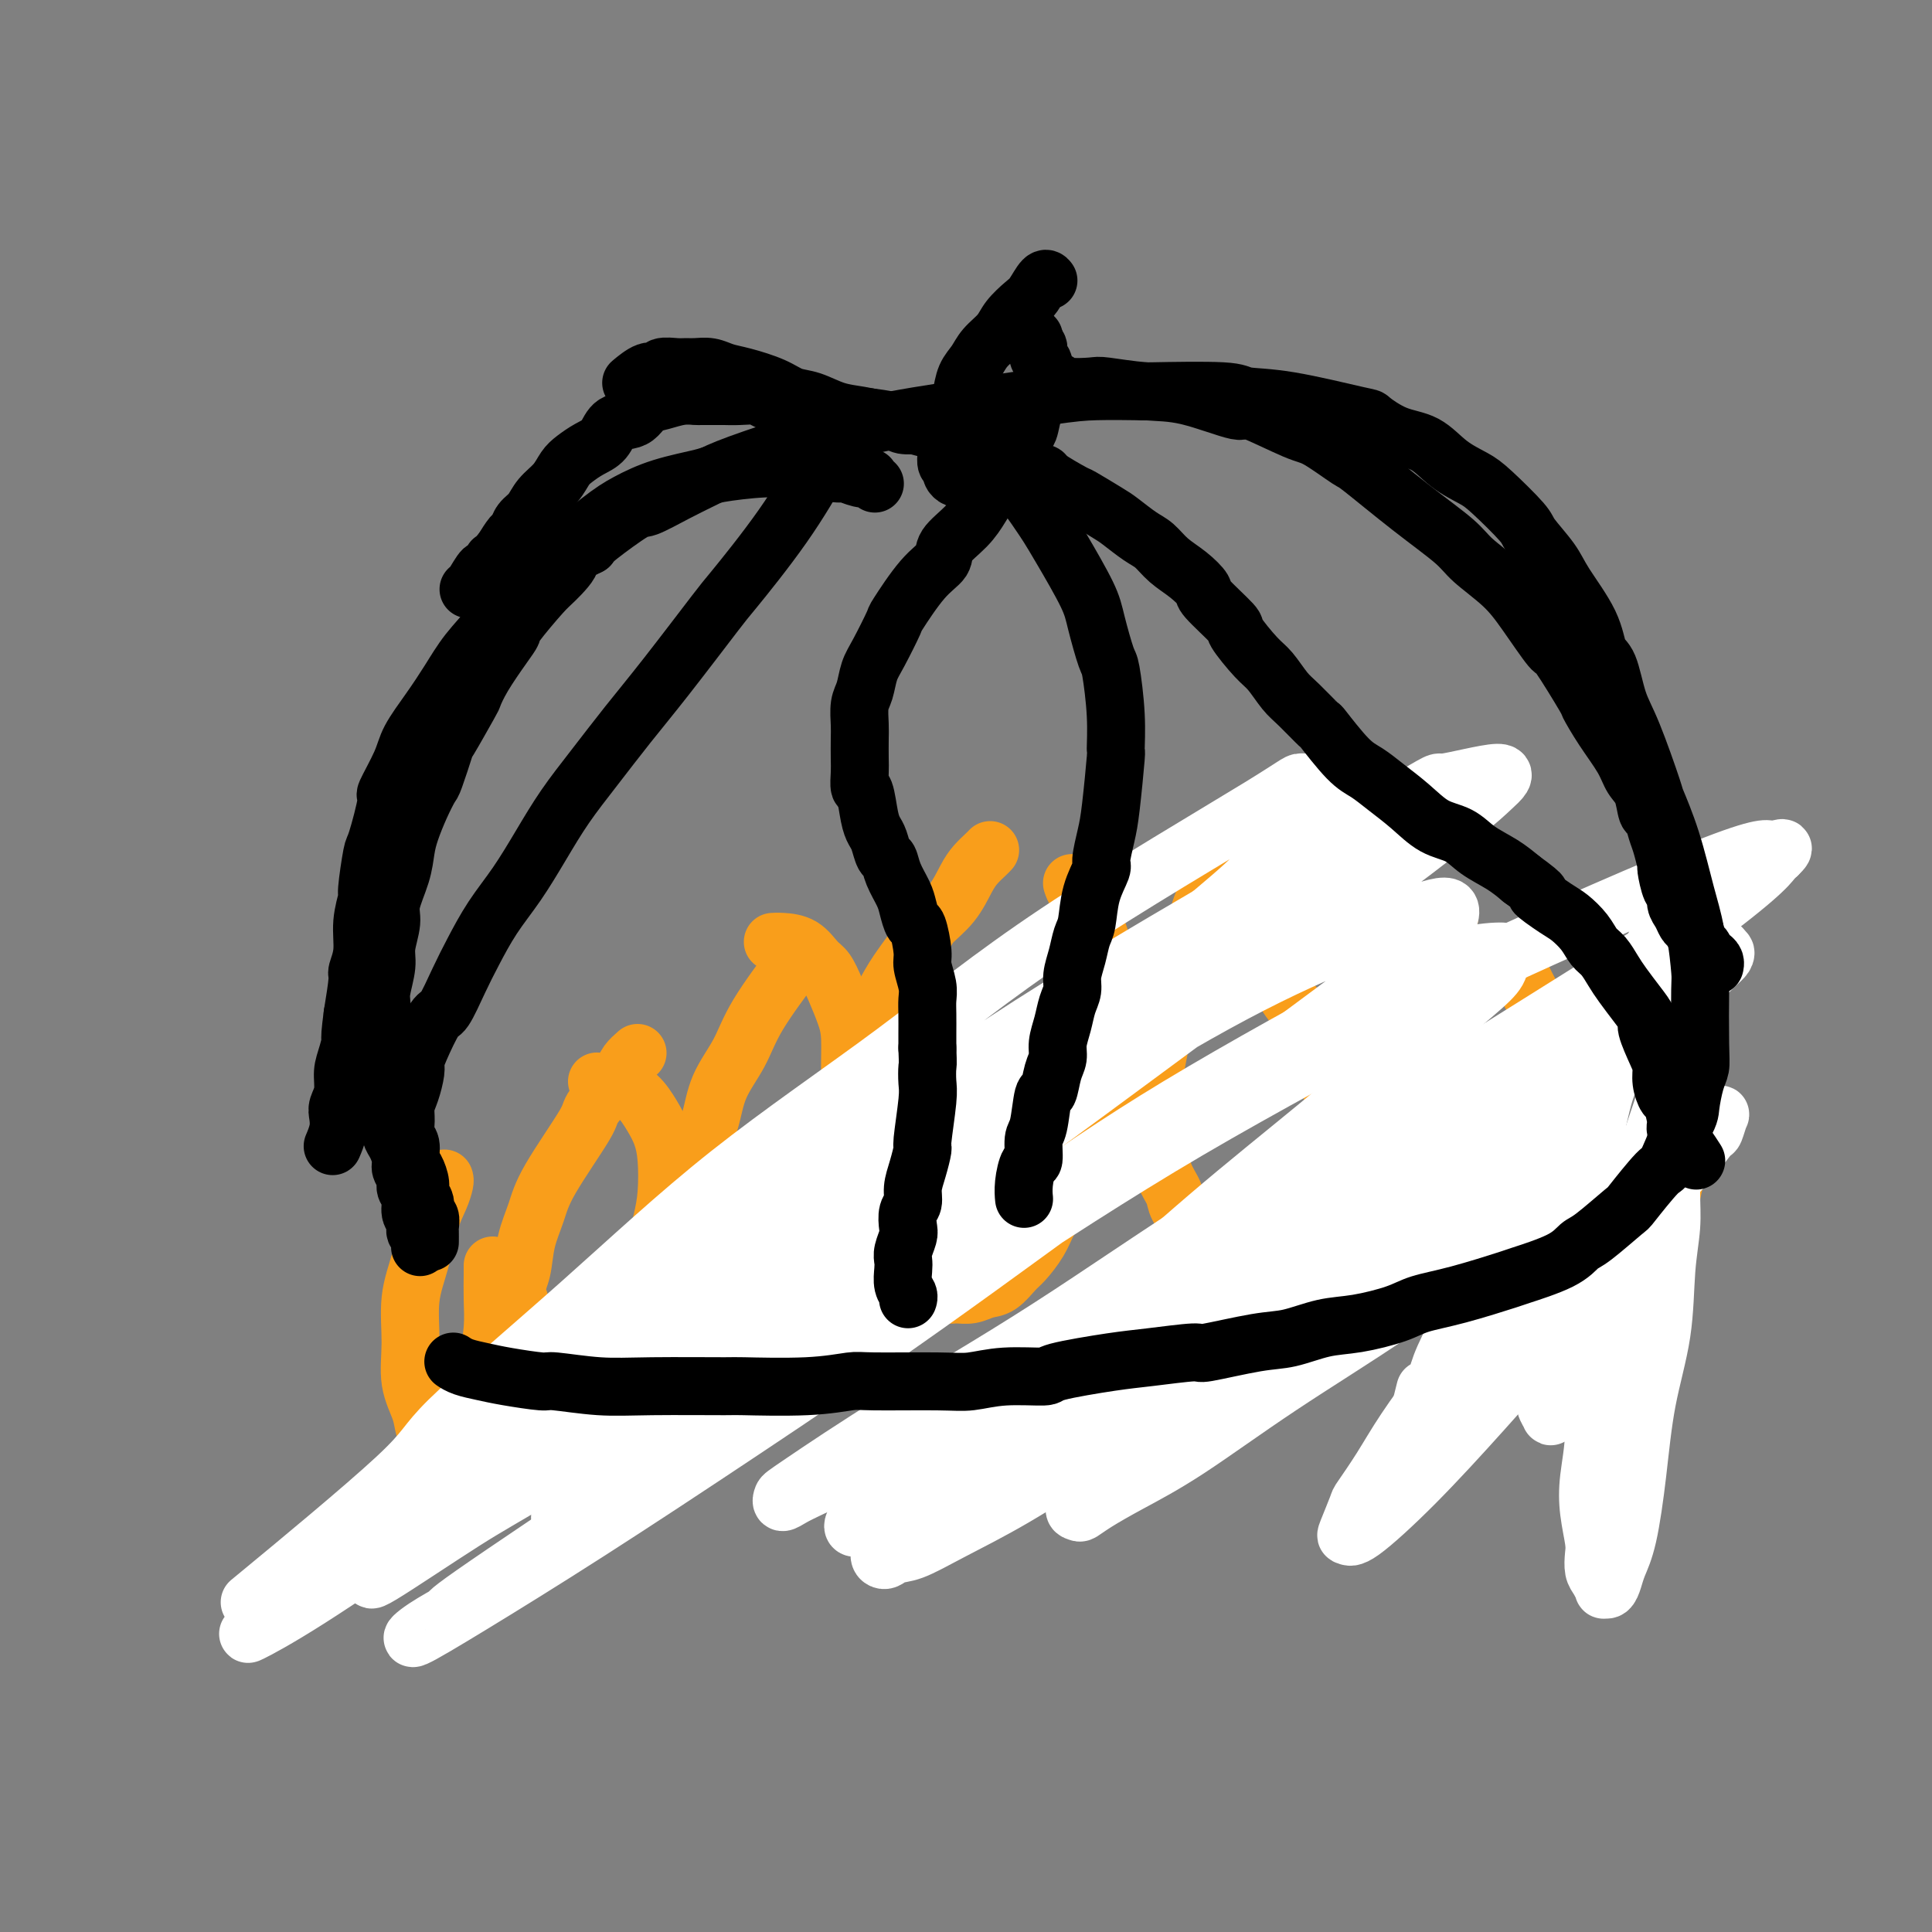
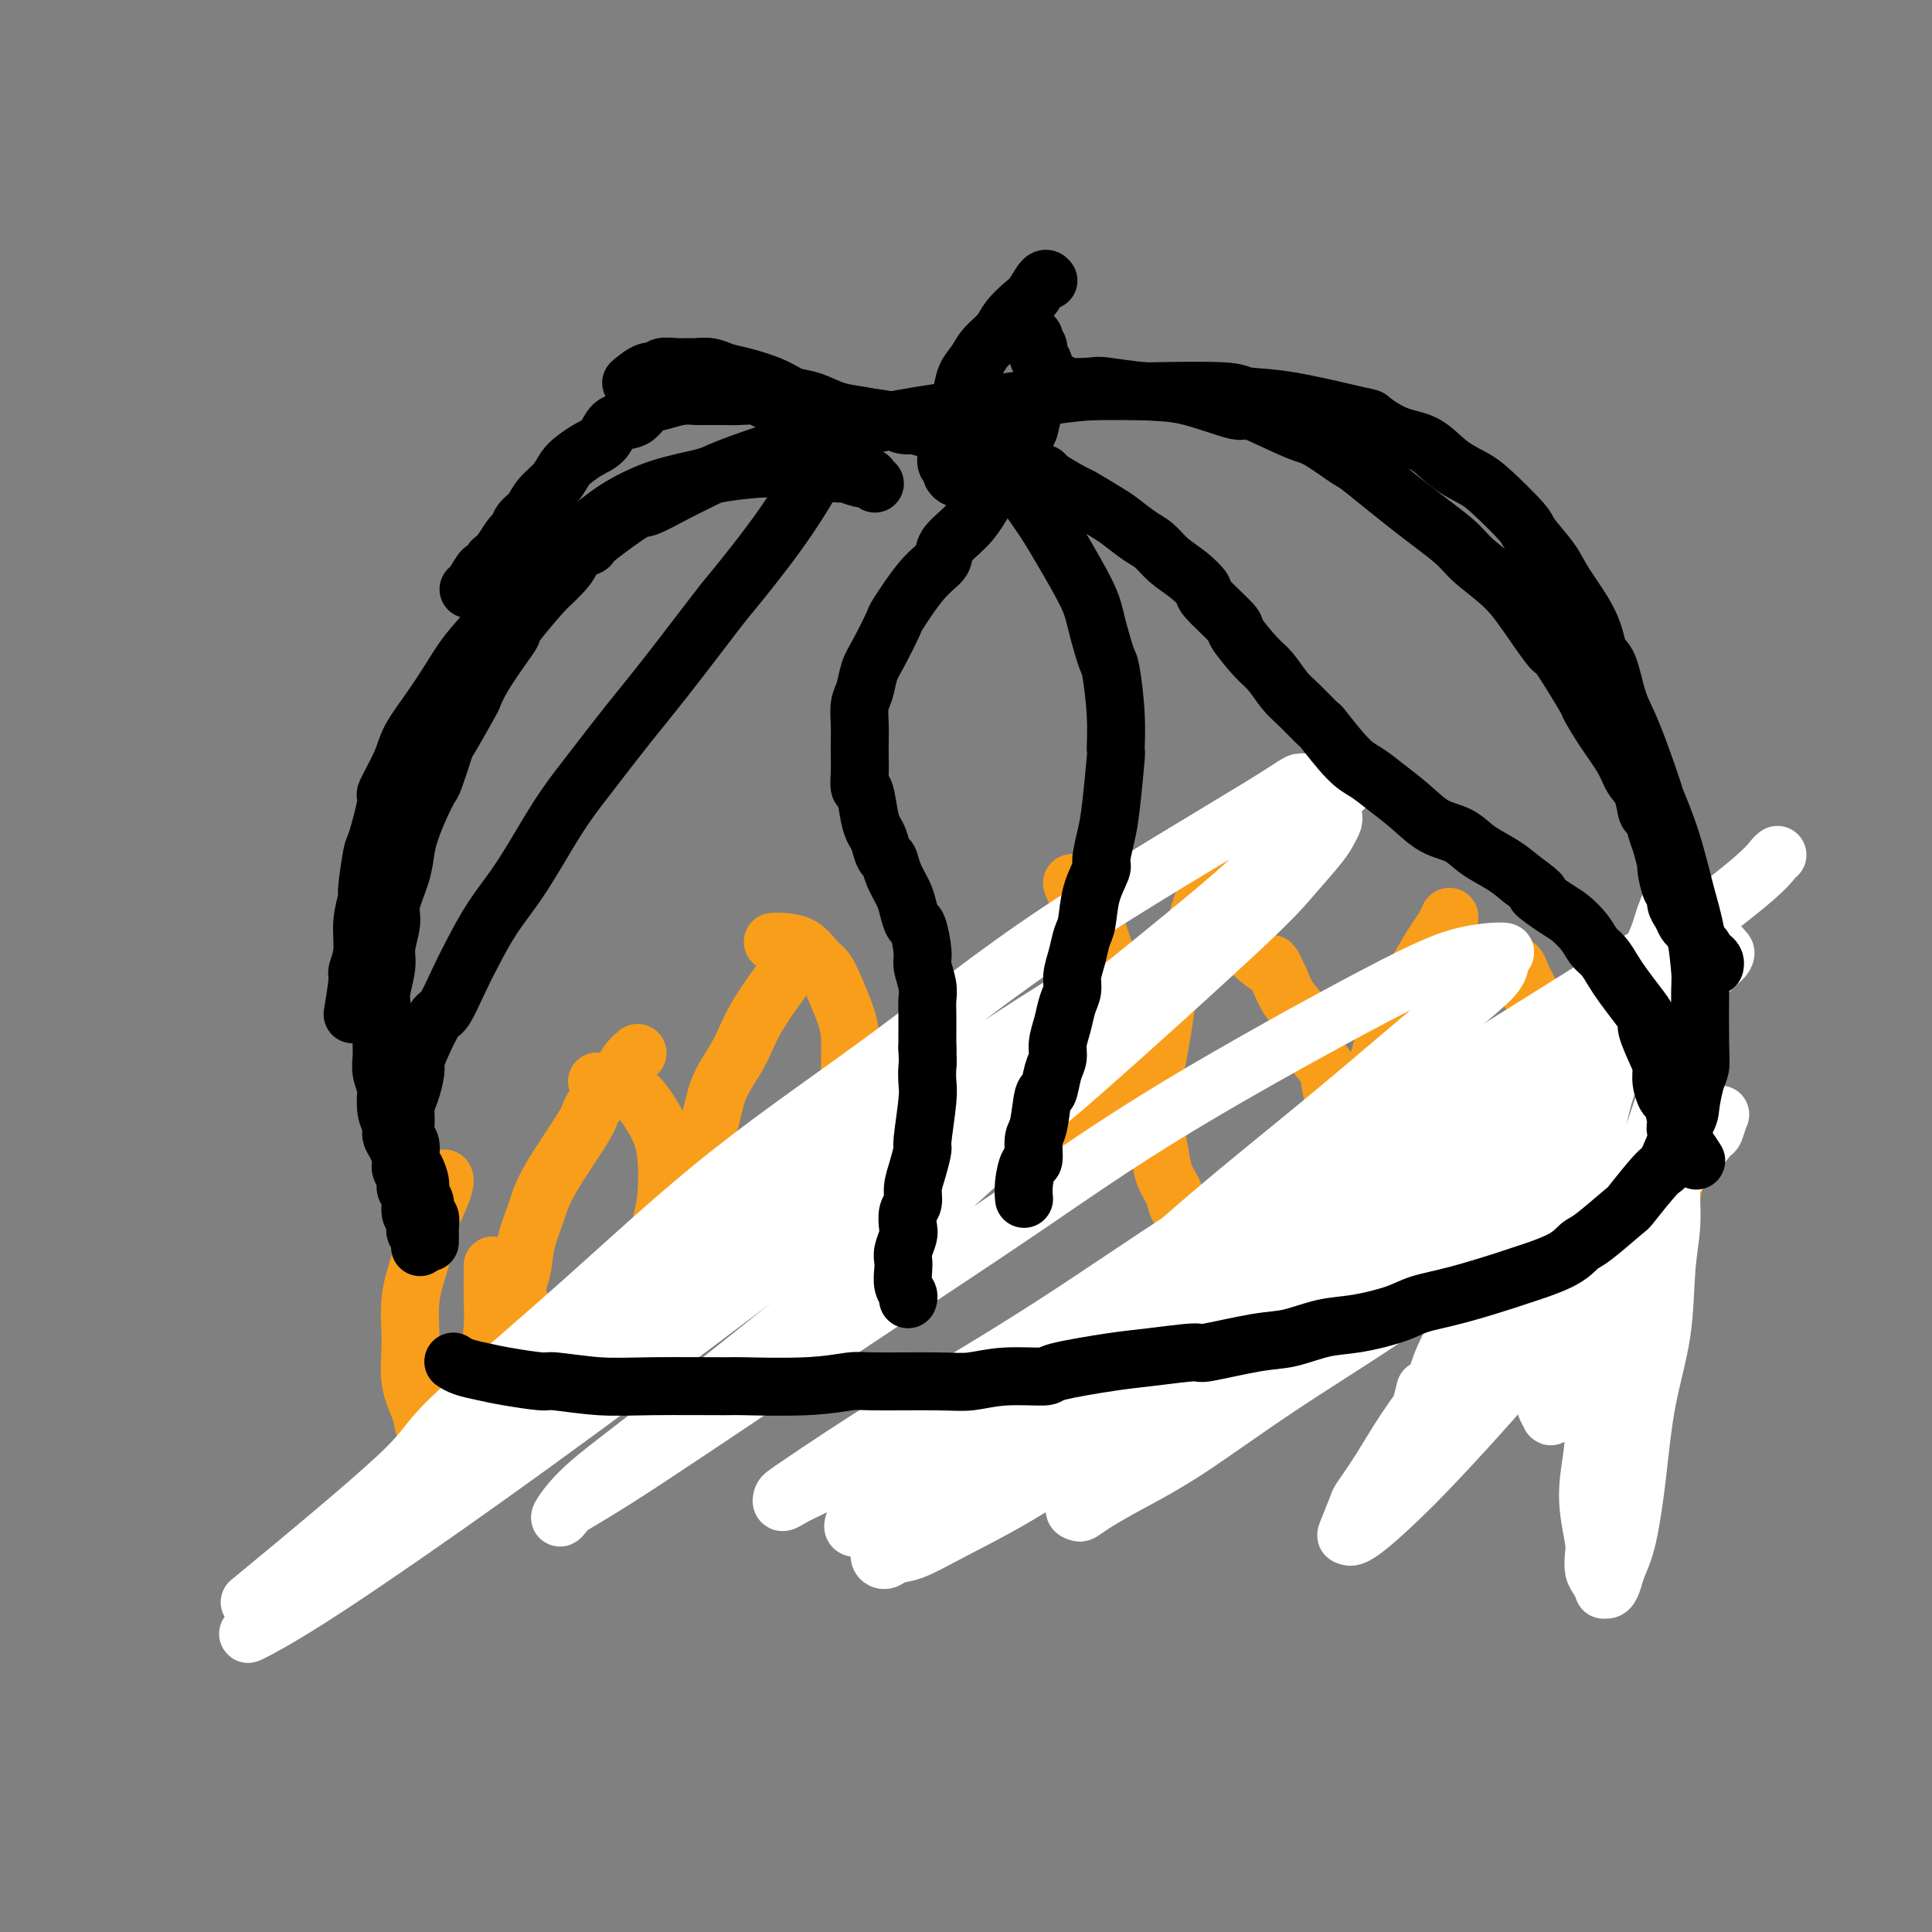
<svg xmlns="http://www.w3.org/2000/svg" viewBox="0 0 400 400" version="1.1">
  <rect x="0" y="0" width="400" height="400" fill="#808080" stroke="none" />
  <g fill="none" stroke="#F99E1B" stroke-width="12" stroke-linecap="round" stroke-linejoin="round">
-     <path d="M205,176c-0.241,0.254 -0.481,0.509 -1,1c-0.519,0.491 -1.315,1.219 -2,2c-0.685,0.781 -1.258,1.615 -2,3c-0.742,1.385 -1.654,3.321 -3,5c-1.346,1.679 -3.127,3.102 -4,4c-0.873,0.898 -0.840,1.271 -2,3c-1.160,1.729 -3.515,4.814 -5,7c-1.485,2.186 -2.099,3.472 -3,5c-0.901,1.528 -2.087,3.296 -3,5c-0.913,1.704 -1.551,3.343 -2,5c-0.449,1.657 -0.710,3.332 -1,5c-0.290,1.668 -0.611,3.331 -1,5c-0.389,1.669 -0.847,3.345 -1,5c-0.153,1.655 -0.000,3.290 0,5c0.000,1.710 -0.151,3.497 0,5c0.151,1.503 0.606,2.723 1,4c0.394,1.277 0.728,2.611 1,4c0.272,1.389 0.481,2.833 1,4c0.519,1.167 1.350,2.057 2,3c0.650,0.943 1.121,1.940 2,3c0.879,1.060 2.165,2.183 3,3c0.835,0.817 1.220,1.329 2,2c0.780,0.671 1.955,1.501 3,2c1.045,0.499 1.960,0.666 3,1c1.040,0.334 2.207,0.835 3,1c0.793,0.165 1.214,-0.004 2,0c0.786,0.004 1.939,0.183 3,0c1.061,-0.183 2.031,-0.726 3,-1c0.969,-0.274 1.936,-0.279 3,-1c1.064,-0.721 2.224,-2.159 3,-3c0.776,-0.841 1.166,-1.084 2,-2c0.834,-0.916 2.110,-2.506 3,-4c0.890,-1.494 1.393,-2.892 2,-4c0.607,-1.108 1.317,-1.926 2,-3c0.683,-1.074 1.338,-2.405 2,-4c0.662,-1.595 1.332,-3.456 2,-5c0.668,-1.544 1.334,-2.772 2,-4" />
    <path d="M225,237c3.189,-5.135 2.161,-3.474 2,-4c-0.161,-0.526 0.545,-3.239 1,-5c0.455,-1.761 0.657,-2.571 1,-4c0.343,-1.429 0.825,-3.477 1,-5c0.175,-1.523 0.044,-2.522 0,-4c-0.044,-1.478 -0.001,-3.435 0,-5c0.001,-1.565 -0.041,-2.740 0,-4c0.041,-1.260 0.165,-2.606 0,-4c-0.165,-1.394 -0.621,-2.835 -1,-4c-0.379,-1.165 -0.683,-2.055 -1,-3c-0.317,-0.945 -0.649,-1.945 -1,-3c-0.351,-1.055 -0.721,-2.164 -1,-3c-0.279,-0.836 -0.467,-1.399 -1,-2c-0.533,-0.601 -1.413,-1.239 -2,-2c-0.587,-0.761 -0.882,-1.646 -1,-2c-0.118,-0.354 -0.059,-0.177 0,0" />
    <path d="M252,181c0.063,0.249 0.127,0.497 0,1c-0.127,0.503 -0.443,1.259 -1,2c-0.557,0.741 -1.354,1.467 -2,3c-0.646,1.533 -1.143,3.875 -2,6c-0.857,2.125 -2.076,4.034 -3,6c-0.924,1.966 -1.554,3.988 -2,6c-0.446,2.012 -0.709,4.014 -1,6c-0.291,1.986 -0.611,3.955 -1,6c-0.389,2.045 -0.849,4.167 -1,6c-0.151,1.833 0.005,3.376 0,5c-0.005,1.624 -0.172,3.329 0,5c0.172,1.671 0.683,3.309 1,5c0.317,1.691 0.440,3.435 1,5c0.560,1.565 1.556,2.952 2,4c0.444,1.048 0.335,1.758 1,3c0.665,1.242 2.103,3.015 3,4c0.897,0.985 1.255,1.182 2,2c0.745,0.818 1.879,2.257 3,3c1.121,0.743 2.230,0.788 3,1c0.770,0.212 1.202,0.590 2,1c0.798,0.410 1.961,0.854 3,1c1.039,0.146 1.954,-0.004 3,0c1.046,0.004 2.225,0.164 3,0c0.775,-0.164 1.148,-0.651 2,-1c0.852,-0.349 2.183,-0.561 3,-1c0.817,-0.439 1.119,-1.107 2,-2c0.881,-0.893 2.341,-2.012 3,-3c0.659,-0.988 0.517,-1.846 1,-3c0.483,-1.154 1.592,-2.605 2,-4c0.408,-1.395 0.117,-2.734 0,-4c-0.117,-1.266 -0.058,-2.457 0,-4c0.058,-1.543 0.115,-3.437 0,-5c-0.115,-1.563 -0.402,-2.795 -1,-4c-0.598,-1.205 -1.506,-2.384 -2,-4c-0.494,-1.616 -0.573,-3.671 -1,-5c-0.427,-1.329 -1.203,-1.934 -2,-3c-0.797,-1.066 -1.616,-2.595 -2,-4c-0.384,-1.405 -0.334,-2.686 -1,-4c-0.666,-1.314 -2.047,-2.661 -3,-4c-0.953,-1.339 -1.476,-2.669 -2,-4" />
    <path d="M265,203c-2.309,-4.916 -1.582,-3.204 -2,-3c-0.418,0.204 -1.983,-1.098 -3,-2c-1.017,-0.902 -1.488,-1.405 -2,-2c-0.512,-0.595 -1.065,-1.283 -2,-2c-0.935,-0.717 -2.252,-1.462 -3,-2c-0.748,-0.538 -0.928,-0.868 -1,-1c-0.072,-0.132 -0.036,-0.066 0,0" />
    <path d="M300,190c0.070,-0.164 0.140,-0.328 0,0c-0.140,0.328 -0.488,1.148 -1,2c-0.512,0.852 -1.186,1.735 -2,3c-0.814,1.265 -1.766,2.912 -3,5c-1.234,2.088 -2.750,4.617 -4,7c-1.250,2.383 -2.234,4.620 -3,7c-0.766,2.380 -1.315,4.902 -2,7c-0.685,2.098 -1.505,3.771 -2,6c-0.495,2.229 -0.666,5.013 -1,7c-0.334,1.987 -0.833,3.177 -1,5c-0.167,1.823 -0.004,4.278 0,6c0.004,1.722 -0.151,2.712 0,4c0.151,1.288 0.609,2.873 1,4c0.391,1.127 0.715,1.794 1,3c0.285,1.206 0.529,2.950 1,4c0.471,1.050 1.168,1.407 2,2c0.832,0.593 1.800,1.422 3,2c1.200,0.578 2.631,0.906 4,1c1.369,0.094 2.677,-0.046 4,0c1.323,0.046 2.660,0.279 4,0c1.340,-0.279 2.681,-1.069 4,-2c1.319,-0.931 2.615,-2.002 4,-3c1.385,-0.998 2.858,-1.923 4,-3c1.142,-1.077 1.953,-2.306 3,-4c1.047,-1.694 2.330,-3.852 3,-6c0.670,-2.148 0.727,-4.286 1,-7c0.273,-2.714 0.764,-6.006 1,-9c0.236,-2.994 0.219,-5.692 0,-8c-0.219,-2.308 -0.640,-4.225 -1,-6c-0.360,-1.775 -0.659,-3.407 -1,-5c-0.341,-1.593 -0.724,-3.148 -1,-4c-0.276,-0.852 -0.446,-1.003 -1,-2c-0.554,-0.997 -1.494,-2.842 -2,-4c-0.506,-1.158 -0.579,-1.630 -1,-2c-0.421,-0.370 -1.190,-0.638 -2,-1c-0.810,-0.362 -1.660,-0.818 -2,-1c-0.340,-0.182 -0.170,-0.091 0,0" />
    <path d="M333,217c-0.579,0.813 -1.158,1.626 -2,3c-0.842,1.374 -1.948,3.310 -3,6c-1.052,2.690 -2.051,6.134 -3,9c-0.949,2.866 -1.849,5.154 -3,8c-1.151,2.846 -2.555,6.248 -3,8c-0.445,1.752 0.069,1.852 0,4c-0.069,2.148 -0.720,6.342 -1,9c-0.280,2.658 -0.189,3.778 0,5c0.189,1.222 0.475,2.544 1,4c0.525,1.456 1.288,3.044 2,4c0.712,0.956 1.373,1.278 2,2c0.627,0.722 1.220,1.843 2,2c0.780,0.157 1.749,-0.651 3,-1c1.251,-0.349 2.786,-0.239 4,-1c1.214,-0.761 2.108,-2.392 3,-4c0.892,-1.608 1.784,-3.193 3,-5c1.216,-1.807 2.757,-3.837 4,-7c1.243,-3.163 2.190,-7.459 3,-11c0.810,-3.541 1.485,-6.326 2,-9c0.515,-2.674 0.870,-5.236 1,-8c0.130,-2.764 0.035,-5.731 0,-8c-0.035,-2.269 -0.009,-3.842 0,-6c0.009,-2.158 0.003,-4.902 0,-6c-0.003,-1.098 -0.001,-0.549 0,0" />
    <path d="M166,196c0.039,0.333 0.078,0.666 0,1c-0.078,0.334 -0.271,0.668 -2,3c-1.729,2.332 -4.992,6.663 -7,10c-2.008,3.337 -2.759,5.680 -4,8c-1.241,2.320 -2.971,4.616 -4,7c-1.029,2.384 -1.359,4.857 -2,7c-0.641,2.143 -1.595,3.957 -2,6c-0.405,2.043 -0.260,4.314 0,6c0.260,1.686 0.635,2.785 1,4c0.365,1.215 0.720,2.546 1,4c0.280,1.454 0.486,3.032 1,4c0.514,0.968 1.338,1.325 2,2c0.662,0.675 1.163,1.669 2,2c0.837,0.331 2.010,-0.001 3,0c0.990,0.001 1.797,0.337 3,0c1.203,-0.337 2.802,-1.346 4,-2c1.198,-0.654 1.993,-0.955 3,-2c1.007,-1.045 2.225,-2.836 3,-4c0.775,-1.164 1.108,-1.701 2,-3c0.892,-1.299 2.345,-3.362 3,-5c0.655,-1.638 0.513,-2.853 1,-5c0.487,-2.147 1.603,-5.228 2,-8c0.397,-2.772 0.076,-5.236 0,-8c-0.076,-2.764 0.093,-5.827 0,-8c-0.093,-2.173 -0.450,-3.454 -1,-5c-0.550,-1.546 -1.295,-3.357 -2,-5c-0.705,-1.643 -1.369,-3.120 -2,-4c-0.631,-0.880 -1.227,-1.164 -2,-2c-0.773,-0.836 -1.723,-2.224 -3,-3c-1.277,-0.776 -2.882,-0.940 -4,-1c-1.118,-0.060 -1.748,-0.017 -2,0c-0.252,0.017 -0.126,0.009 0,0" />
    <path d="M132,218c-0.768,0.676 -1.536,1.351 -2,2c-0.464,0.649 -0.624,1.270 -2,3c-1.376,1.730 -3.969,4.568 -5,6c-1.031,1.432 -0.499,1.457 -2,4c-1.501,2.543 -5.034,7.603 -7,11c-1.966,3.397 -2.365,5.129 -3,7c-0.635,1.871 -1.506,3.879 -2,6c-0.494,2.121 -0.611,4.353 -1,6c-0.389,1.647 -1.052,2.708 -1,4c0.052,1.292 0.817,2.816 1,4c0.183,1.184 -0.216,2.029 0,3c0.216,0.971 1.047,2.070 2,3c0.953,0.930 2.029,1.692 3,2c0.971,0.308 1.838,0.163 3,0c1.162,-0.163 2.618,-0.344 4,-1c1.382,-0.656 2.688,-1.788 4,-3c1.312,-1.212 2.628,-2.506 4,-4c1.372,-1.494 2.799,-3.189 4,-5c1.201,-1.811 2.176,-3.737 3,-6c0.824,-2.263 1.498,-4.863 2,-7c0.502,-2.137 0.834,-3.812 1,-6c0.166,-2.188 0.167,-4.890 0,-7c-0.167,-2.110 -0.501,-3.627 -1,-5c-0.499,-1.373 -1.164,-2.603 -2,-4c-0.836,-1.397 -1.843,-2.962 -3,-4c-1.157,-1.038 -2.465,-1.549 -4,-2c-1.535,-0.451 -3.296,-0.843 -4,-1c-0.704,-0.157 -0.352,-0.078 0,0" />
    <path d="M92,244c0.064,0.183 0.129,0.366 0,1c-0.129,0.634 -0.451,1.720 -1,3c-0.549,1.280 -1.326,2.753 -2,5c-0.674,2.247 -1.245,5.269 -2,8c-0.755,2.731 -1.692,5.171 -2,8c-0.308,2.829 0.014,6.046 0,9c-0.014,2.954 -0.365,5.646 0,8c0.365,2.354 1.445,4.371 2,6c0.555,1.629 0.585,2.869 1,4c0.415,1.131 1.214,2.154 2,3c0.786,0.846 1.558,1.514 2,2c0.442,0.486 0.552,0.788 1,1c0.448,0.212 1.233,0.333 2,0c0.767,-0.333 1.515,-1.122 2,-2c0.485,-0.878 0.708,-1.847 1,-3c0.292,-1.153 0.653,-2.491 1,-4c0.347,-1.509 0.682,-3.188 1,-5c0.318,-1.812 0.621,-3.757 1,-6c0.379,-2.243 0.834,-4.783 1,-7c0.166,-2.217 0.045,-4.110 0,-6c-0.045,-1.890 -0.012,-3.778 0,-5c0.012,-1.222 0.003,-1.778 0,-2c-0.003,-0.222 -0.002,-0.111 0,0" />
  </g>
  <g fill="none" stroke="#FFFFFF" stroke-width="12" stroke-linecap="round" stroke-linejoin="round">
    <path d="M326,234c-0.450,0.367 -0.899,0.733 -4,3c-3.101,2.267 -8.853,6.433 -15,11c-6.147,4.567 -12.690,9.535 -21,15c-8.310,5.465 -18.387,11.427 -24,15c-5.613,3.573 -6.763,4.758 -12,8c-5.237,3.242 -14.562,8.542 -22,13c-7.438,4.458 -12.990,8.075 -18,11c-5.010,2.925 -9.479,5.157 -13,7c-3.521,1.843 -6.092,3.295 -8,4c-1.908,0.705 -3.151,0.663 -4,1c-0.849,0.337 -1.305,1.052 -2,1c-0.695,-0.052 -1.630,-0.873 0,-3c1.630,-2.127 5.825,-5.562 11,-9c5.175,-3.438 11.330,-6.879 18,-11c6.670,-4.121 13.855,-8.921 21,-14c7.145,-5.079 14.251,-10.437 21,-15c6.749,-4.563 13.142,-8.332 19,-12c5.858,-3.668 11.182,-7.234 14,-9c2.818,-1.766 3.131,-1.731 5,-3c1.869,-1.269 5.294,-3.842 7,-5c1.706,-1.158 1.694,-0.902 2,-1c0.306,-0.098 0.930,-0.549 1,-1c0.070,-0.451 -0.413,-0.902 -3,0c-2.587,0.902 -7.277,3.156 -13,6c-5.723,2.844 -12.477,6.276 -20,10c-7.523,3.724 -15.814,7.740 -24,12c-8.186,4.260 -16.266,8.766 -24,13c-7.734,4.234 -15.124,8.197 -22,12c-6.876,3.803 -13.240,7.447 -18,10c-4.760,2.553 -7.915,4.017 -10,5c-2.085,0.983 -3.099,1.486 -4,2c-0.901,0.514 -1.689,1.039 -2,1c-0.311,-0.039 -0.146,-0.643 0,-1c0.146,-0.357 0.272,-0.469 4,-3c3.728,-2.531 11.060,-7.482 20,-13c8.940,-5.518 19.490,-11.605 31,-19c11.510,-7.395 23.980,-16.099 35,-23c11.020,-6.901 20.592,-11.999 34,-20c13.408,-8.001 30.654,-18.903 42,-26c11.346,-7.097 16.794,-10.387 22,-14c5.206,-3.613 10.171,-7.550 13,-10c2.829,-2.450 3.523,-3.414 4,-4c0.477,-0.586 0.739,-0.793 1,-1" />
-     <path d="M368,177c2.586,-2.431 0.051,-1.007 -1,-1c-1.051,0.007 -0.619,-1.403 -12,3c-11.381,4.403 -34.574,14.619 -46,20c-11.426,5.381 -11.084,5.929 -20,11c-8.916,5.071 -27.089,14.667 -43,24c-15.911,9.333 -29.558,18.404 -43,27c-13.442,8.596 -26.678,16.718 -38,24c-11.322,7.282 -20.730,13.725 -33,22c-12.270,8.275 -27.404,18.384 -34,23c-6.596,4.616 -4.655,3.740 -5,4c-0.345,0.260 -2.976,1.657 -5,3c-2.024,1.343 -3.441,2.632 -2,2c1.441,-0.632 5.742,-3.185 12,-7c6.258,-3.815 14.475,-8.892 24,-15c9.525,-6.108 20.360,-13.246 32,-21c11.640,-7.754 24.085,-16.125 38,-26c13.915,-9.875 29.299,-21.255 36,-26c6.701,-4.745 4.718,-2.856 16,-11c11.282,-8.144 35.829,-26.321 46,-34c10.171,-7.679 5.967,-4.861 5,-4c-0.967,0.861 1.303,-0.236 3,-2c1.697,-1.764 2.819,-4.197 2,-5c-0.819,-0.803 -3.580,0.023 -9,2c-5.420,1.977 -13.499,5.106 -22,9c-8.501,3.894 -17.423,8.555 -30,16c-12.577,7.445 -28.807,17.675 -36,22c-7.193,4.325 -5.348,2.746 -18,11c-12.652,8.254 -39.801,26.342 -51,34c-11.199,7.658 -6.448,4.885 -13,10c-6.552,5.115 -24.408,18.119 -32,24c-7.592,5.881 -4.920,4.639 -5,5c-0.080,0.361 -2.912,2.323 -5,4c-2.088,1.677 -3.431,3.068 0,1c3.431,-2.068 11.636,-7.595 17,-11c5.364,-3.405 7.886,-4.689 15,-9c7.114,-4.311 18.818,-11.651 38,-25c19.182,-13.349 45.841,-32.709 64,-46c18.159,-13.291 27.820,-20.514 38,-28c10.180,-7.486 20.881,-15.237 30,-22c9.119,-6.763 16.657,-12.540 21,-16c4.343,-3.460 5.492,-4.602 7,-6c1.508,-1.398 3.374,-3.051 1,-3c-2.374,0.051 -8.987,1.808 -11,2c-2.013,0.192 0.573,-1.179 -10,5c-10.573,6.179 -34.307,19.908 -48,28c-13.693,8.092 -17.347,10.546 -21,13" />
    <path d="M220,208c-18.008,11.239 -28.528,18.837 -41,28c-12.472,9.163 -26.895,19.890 -39,29c-12.105,9.110 -21.891,16.602 -35,27c-13.109,10.398 -29.540,23.702 -38,31c-8.460,7.298 -8.947,8.591 -10,10c-1.053,1.409 -2.670,2.932 -4,4c-1.330,1.068 -2.371,1.679 -1,1c1.371,-0.679 5.156,-2.648 12,-7c6.844,-4.352 16.747,-11.088 28,-19c11.253,-7.912 23.858,-16.999 40,-29c16.142,-12.001 35.823,-26.917 45,-34c9.177,-7.083 7.851,-6.333 21,-17c13.149,-10.667 40.775,-32.753 53,-43c12.225,-10.247 9.050,-8.657 11,-11c1.950,-2.343 9.025,-8.620 13,-12c3.975,-3.380 4.848,-3.862 3,-4c-1.848,-0.138 -6.419,0.070 -8,0c-1.581,-0.070 -0.173,-0.417 -9,5c-8.827,5.417 -27.891,16.599 -42,26c-14.109,9.401 -23.265,17.020 -34,25c-10.735,7.980 -23.050,16.321 -34,25c-10.950,8.679 -20.536,17.696 -31,27c-10.464,9.304 -21.805,18.896 -27,24c-5.195,5.104 -4.245,5.720 -11,12c-6.755,6.280 -21.216,18.223 -27,23c-5.784,4.777 -2.892,2.389 0,0" />
    <path d="M329,243c-0.033,0.105 -0.066,0.209 -1,2c-0.934,1.791 -2.769,5.267 -6,10c-3.231,4.733 -7.857,10.722 -12,16c-4.143,5.278 -7.802,9.844 -11,14c-3.198,4.156 -5.936,7.902 -8,11c-2.064,3.098 -3.454,5.547 -5,8c-1.546,2.453 -3.248,4.909 -4,6c-0.752,1.091 -0.553,0.816 -1,2c-0.447,1.184 -1.539,3.826 -2,5c-0.461,1.174 -0.289,0.882 0,1c0.289,0.118 0.696,0.648 3,-1c2.304,-1.648 6.504,-5.474 11,-10c4.496,-4.526 9.286,-9.752 14,-15c4.714,-5.248 9.351,-10.517 14,-16c4.649,-5.483 9.311,-11.179 13,-16c3.689,-4.821 6.403,-8.767 9,-12c2.597,-3.233 5.075,-5.752 7,-8c1.925,-2.248 3.298,-4.226 4,-5c0.702,-0.774 0.733,-0.344 1,-1c0.267,-0.656 0.769,-2.398 1,-3c0.231,-0.602 0.192,-0.065 0,0c-0.192,0.065 -0.538,-0.341 -2,0c-1.462,0.341 -4.042,1.429 -12,6c-7.958,4.571 -21.295,12.623 -31,19c-9.705,6.377 -15.779,11.077 -23,16c-7.221,4.923 -15.588,10.069 -23,15c-7.412,4.931 -13.869,9.647 -19,13c-5.131,3.353 -8.937,5.341 -12,7c-3.063,1.659 -5.383,2.987 -7,4c-1.617,1.013 -2.530,1.711 -3,2c-0.470,0.289 -0.496,0.168 -1,0c-0.504,-0.168 -1.485,-0.383 2,-4c3.485,-3.617 11.438,-10.636 15,-14c3.562,-3.364 2.734,-3.073 10,-10c7.266,-6.927 22.627,-21.072 33,-30c10.373,-8.928 15.759,-12.640 23,-18c7.241,-5.360 16.336,-12.367 21,-16c4.664,-3.633 4.897,-3.892 8,-6c3.103,-2.108 9.074,-6.065 13,-9c3.926,-2.935 5.805,-4.849 7,-6c1.195,-1.151 1.706,-1.541 2,-2c0.294,-0.459 0.370,-0.988 0,-1c-0.370,-0.012 -1.185,0.494 -2,1" />
    <path d="M355,198c6.814,-6.536 -12.151,5.625 -24,13c-11.849,7.375 -16.581,9.964 -26,16c-9.419,6.036 -23.525,15.518 -30,20c-6.475,4.482 -5.317,3.965 -15,11c-9.683,7.035 -30.205,21.623 -39,28c-8.795,6.377 -5.862,4.542 -11,8c-5.138,3.458 -18.345,12.209 -24,16c-5.655,3.791 -3.756,2.624 -4,3c-0.244,0.376 -2.629,2.296 -4,3c-1.371,0.704 -1.726,0.193 -1,-1c0.726,-1.193 2.534,-3.067 7,-7c4.466,-3.933 11.592,-9.926 19,-16c7.408,-6.074 15.100,-12.228 23,-19c7.900,-6.772 16.008,-14.163 24,-21c7.992,-6.837 15.867,-13.120 23,-19c7.133,-5.880 13.525,-11.355 19,-16c5.475,-4.645 10.034,-8.459 13,-11c2.966,-2.541 4.338,-3.808 5,-5c0.662,-1.192 0.614,-2.310 1,-3c0.386,-0.690 1.208,-0.954 0,-1c-1.208,-0.046 -4.444,0.124 -8,1c-3.556,0.876 -7.430,2.457 -18,8c-10.570,5.543 -27.835,15.047 -41,23c-13.165,7.953 -22.228,14.353 -32,21c-9.772,6.647 -20.251,13.539 -30,20c-9.749,6.461 -18.768,12.489 -27,18c-8.232,5.511 -15.676,10.504 -21,14c-5.324,3.496 -8.528,5.496 -11,7c-2.472,1.504 -4.213,2.511 -5,3c-0.787,0.489 -0.620,0.458 -1,1c-0.380,0.542 -1.308,1.656 -1,1c0.308,-0.656 1.853,-3.080 5,-6c3.147,-2.920 7.894,-6.334 19,-15c11.106,-8.666 28.569,-22.583 42,-34c13.431,-11.417 22.831,-20.333 28,-25c5.169,-4.667 6.106,-5.085 14,-12c7.894,-6.915 22.746,-20.329 31,-28c8.254,-7.671 9.910,-9.600 12,-12c2.090,-2.400 4.612,-5.270 6,-7c1.388,-1.730 1.640,-2.319 2,-3c0.360,-0.681 0.828,-1.452 1,-2c0.172,-0.548 0.049,-0.871 0,-1c-0.049,-0.129 -0.025,-0.065 0,0" />
    <path d="M345,226c0.274,-0.327 0.547,-0.653 -1,4c-1.547,4.653 -4.916,14.287 -7,22c-2.084,7.713 -2.885,13.506 -4,19c-1.115,5.494 -2.544,10.690 -3,15c-0.456,4.310 0.060,7.734 0,11c-0.060,3.266 -0.696,6.373 -1,9c-0.304,2.627 -0.275,4.772 0,7c0.275,2.228 0.796,4.538 1,6c0.204,1.462 0.092,2.076 0,3c-0.092,0.924 -0.165,2.158 0,3c0.165,0.842 0.569,1.292 1,2c0.431,0.708 0.888,1.674 1,2c0.112,0.326 -0.122,0.012 0,0c0.122,-0.012 0.599,0.279 1,0c0.401,-0.279 0.725,-1.128 1,-2c0.275,-0.872 0.501,-1.767 1,-3c0.499,-1.233 1.271,-2.805 2,-6c0.729,-3.195 1.415,-8.012 2,-13c0.585,-4.988 1.071,-10.148 2,-15c0.929,-4.852 2.303,-9.396 3,-14c0.697,-4.604 0.719,-9.269 1,-13c0.281,-3.731 0.821,-6.527 1,-9c0.179,-2.473 -0.005,-4.622 0,-7c0.005,-2.378 0.197,-4.985 0,-7c-0.197,-2.015 -0.785,-3.439 -1,-5c-0.215,-1.561 -0.058,-3.261 0,-5c0.058,-1.739 0.018,-3.518 0,-5c-0.018,-1.482 -0.015,-2.666 0,-4c0.015,-1.334 0.042,-2.819 0,-4c-0.042,-1.181 -0.152,-2.058 0,-3c0.152,-0.942 0.567,-1.950 1,-3c0.433,-1.050 0.886,-2.143 1,-3c0.114,-0.857 -0.109,-1.480 0,-2c0.109,-0.520 0.551,-0.939 1,-1c0.449,-0.061 0.905,0.234 1,0c0.095,-0.234 -0.171,-0.999 0,-1c0.171,-0.001 0.778,0.762 1,1c0.222,0.238 0.060,-0.050 0,0c-0.060,0.050 -0.016,0.436 0,1c0.016,0.564 0.005,1.304 0,2c-0.005,0.696 -0.002,1.348 0,2" />
    <path d="M350,210c0.295,1.597 0.032,3.089 0,4c-0.032,0.911 0.168,1.241 0,2c-0.168,0.759 -0.705,1.947 -1,5c-0.295,3.053 -0.347,7.969 -1,12c-0.653,4.031 -1.908,7.175 -3,10c-1.092,2.825 -2.022,5.329 -3,8c-0.978,2.671 -2.005,5.508 -3,8c-0.995,2.492 -1.957,4.638 -3,7c-1.043,2.362 -2.167,4.940 -3,7c-0.833,2.060 -1.374,3.602 -2,5c-0.626,1.398 -1.337,2.650 -2,4c-0.663,1.350 -1.278,2.796 -2,4c-0.722,1.204 -1.551,2.166 -2,3c-0.449,0.834 -0.516,1.538 -1,2c-0.484,0.462 -1.383,0.680 -2,1c-0.617,0.320 -0.951,0.742 -1,1c-0.049,0.258 0.186,0.353 0,0c-0.186,-0.353 -0.794,-1.154 -1,-2c-0.206,-0.846 -0.010,-1.735 0,-2c0.010,-0.265 -0.168,0.096 0,-2c0.168,-2.096 0.681,-6.648 1,-10c0.319,-3.352 0.446,-5.505 1,-9c0.554,-3.495 1.537,-8.332 2,-11c0.463,-2.668 0.408,-3.167 1,-5c0.592,-1.833 1.832,-5.001 3,-9c1.168,-3.999 2.265,-8.828 3,-12c0.735,-3.172 1.107,-4.687 2,-7c0.893,-2.313 2.305,-5.425 3,-7c0.695,-1.575 0.673,-1.613 1,-3c0.327,-1.387 1.005,-4.122 2,-7c0.995,-2.878 2.309,-5.900 3,-8c0.691,-2.100 0.760,-3.280 1,-4c0.240,-0.720 0.653,-0.982 1,-2c0.347,-1.018 0.630,-2.792 1,-4c0.370,-1.208 0.828,-1.849 1,-2c0.172,-0.151 0.057,0.188 0,0c-0.057,-0.188 -0.058,-0.904 0,-1c0.058,-0.096 0.174,0.427 0,1c-0.174,0.573 -0.639,1.195 -1,2c-0.361,0.805 -0.619,1.793 -1,3c-0.381,1.207 -0.886,2.634 -2,5c-1.114,2.366 -2.837,5.673 -4,8c-1.163,2.327 -1.765,3.675 -3,6c-1.235,2.325 -3.102,5.626 -6,11c-2.898,5.374 -6.828,12.821 -9,17c-2.172,4.179 -2.586,5.089 -3,6" />
    <path d="M317,245c-5.365,10.886 -4.277,8.600 -5,10c-0.723,1.400 -3.258,6.487 -5,10c-1.742,3.513 -2.690,5.454 -4,8c-1.310,2.546 -2.982,5.697 -4,8c-1.018,2.303 -1.382,3.759 -2,6c-0.618,2.241 -1.490,5.269 -2,7c-0.510,1.731 -0.659,2.166 -1,3c-0.341,0.834 -0.876,2.065 -1,3c-0.124,0.935 0.163,1.572 0,2c-0.163,0.428 -0.776,0.648 -1,1c-0.224,0.352 -0.060,0.837 0,1c0.060,0.163 0.015,0.003 0,0c-0.015,-0.003 -0.000,0.150 0,0c0.000,-0.150 -0.015,-0.604 0,-1c0.015,-0.396 0.059,-0.734 0,-1c-0.059,-0.266 -0.222,-0.461 0,-1c0.222,-0.539 0.830,-1.424 1,-2c0.170,-0.576 -0.099,-0.845 0,-2c0.099,-1.155 0.565,-3.196 1,-5c0.435,-1.804 0.839,-3.373 1,-4c0.161,-0.627 0.081,-0.314 0,0" />
  </g>
  <g fill="none" stroke="#000000" stroke-width="12" stroke-linecap="round" stroke-linejoin="round">
    <path d="M94,282c-0.131,-0.089 -0.262,-0.177 0,0c0.262,0.177 0.918,0.621 2,1c1.082,0.379 2.590,0.694 4,1c1.410,0.306 2.723,0.604 5,1c2.277,0.396 5.520,0.891 7,1c1.480,0.109 1.199,-0.167 3,0c1.801,0.167 5.686,0.778 9,1c3.314,0.222 6.057,0.056 11,0c4.943,-0.056 12.084,-0.001 15,0c2.916,0.001 1.605,-0.053 4,0c2.395,0.053 8.494,0.211 13,0c4.506,-0.211 7.418,-0.793 9,-1c1.582,-0.207 1.833,-0.041 5,0c3.167,0.041 9.249,-0.044 13,0c3.751,0.044 5.170,0.215 7,0c1.830,-0.215 4.069,-0.817 7,-1c2.931,-0.183 6.552,0.052 8,0c1.448,-0.052 0.723,-0.390 3,-1c2.277,-0.610 7.556,-1.491 11,-2c3.444,-0.509 5.051,-0.646 8,-1c2.949,-0.354 7.238,-0.925 9,-1c1.762,-0.075 0.995,0.346 3,0c2.005,-0.346 6.781,-1.457 10,-2c3.219,-0.543 4.883,-0.516 7,-1c2.117,-0.484 4.689,-1.479 7,-2c2.311,-0.521 4.361,-0.567 7,-1c2.639,-0.433 5.867,-1.252 8,-2c2.133,-0.748 3.173,-1.424 5,-2c1.827,-0.576 4.443,-1.051 8,-2c3.557,-0.949 8.055,-2.372 10,-3c1.945,-0.628 1.338,-0.460 3,-1c1.662,-0.540 5.593,-1.789 8,-3c2.407,-1.211 3.289,-2.385 4,-3c0.711,-0.615 1.250,-0.671 3,-2c1.750,-1.329 4.712,-3.931 6,-5c1.288,-1.069 0.902,-0.606 2,-2c1.098,-1.394 3.680,-4.644 5,-6c1.320,-1.356 1.377,-0.816 2,-2c0.623,-1.184 1.811,-4.092 3,-7" />
    <path d="M348,234c1.956,-3.189 1.844,-3.660 2,-5c0.156,-1.340 0.578,-3.547 1,-5c0.422,-1.453 0.843,-2.151 1,-3c0.157,-0.849 0.051,-1.849 0,-5c-0.051,-3.151 -0.046,-8.454 0,-11c0.046,-2.546 0.134,-2.337 0,-4c-0.134,-1.663 -0.492,-5.200 -1,-8c-0.508,-2.800 -1.168,-4.863 -2,-8c-0.832,-3.137 -1.837,-7.346 -3,-11c-1.163,-3.654 -2.485,-6.751 -3,-8c-0.515,-1.249 -0.222,-0.650 -1,-3c-0.778,-2.350 -2.628,-7.651 -4,-11c-1.372,-3.349 -2.265,-4.748 -3,-7c-0.735,-2.252 -1.311,-5.356 -2,-7c-0.689,-1.644 -1.491,-1.827 -2,-3c-0.509,-1.173 -0.723,-3.336 -2,-6c-1.277,-2.664 -3.616,-5.830 -5,-8c-1.384,-2.170 -1.814,-3.343 -3,-5c-1.186,-1.657 -3.128,-3.796 -4,-5c-0.872,-1.204 -0.675,-1.471 -2,-3c-1.325,-1.529 -4.173,-4.319 -6,-6c-1.827,-1.681 -2.634,-2.251 -4,-3c-1.366,-0.749 -3.290,-1.676 -5,-3c-1.710,-1.324 -3.206,-3.045 -5,-4c-1.794,-0.955 -3.885,-1.145 -6,-2c-2.115,-0.855 -4.253,-2.377 -5,-3c-0.747,-0.623 -0.103,-0.349 -3,-1c-2.897,-0.651 -9.334,-2.227 -14,-3c-4.666,-0.773 -7.562,-0.743 -9,-1c-1.438,-0.257 -1.417,-0.800 -5,-1c-3.583,-0.200 -10.769,-0.058 -14,0c-3.231,0.058 -2.507,0.032 -4,0c-1.493,-0.032 -5.204,-0.070 -8,0c-2.796,0.070 -4.676,0.247 -10,1c-5.324,0.753 -14.093,2.083 -20,3c-5.907,0.917 -8.953,1.421 -12,2c-3.047,0.579 -6.095,1.232 -9,2c-2.905,0.768 -5.667,1.650 -7,2c-1.333,0.350 -1.236,0.168 -4,1c-2.764,0.832 -8.388,2.677 -12,4c-3.612,1.323 -5.213,2.123 -7,3c-1.787,0.877 -3.761,1.832 -6,3c-2.239,1.168 -4.745,2.550 -6,3c-1.255,0.450 -1.261,-0.033 -3,1c-1.739,1.033 -5.211,3.581 -7,5c-1.789,1.419 -1.894,1.710 -2,2" />
    <path d="M122,113c-7.404,3.710 -4.414,2.485 -4,3c0.414,0.515 -1.750,2.771 -3,4c-1.250,1.229 -1.588,1.430 -3,3c-1.412,1.570 -3.899,4.509 -5,6c-1.101,1.491 -0.817,1.535 -1,2c-0.183,0.465 -0.834,1.352 -2,3c-1.166,1.648 -2.846,4.058 -4,6c-1.154,1.942 -1.780,3.417 -2,4c-0.220,0.583 -0.033,0.272 -1,2c-0.967,1.728 -3.088,5.493 -4,7c-0.912,1.507 -0.615,0.756 -1,2c-0.385,1.244 -1.451,4.485 -2,6c-0.549,1.515 -0.579,1.306 -1,2c-0.421,0.694 -1.231,2.293 -2,4c-0.769,1.707 -1.497,3.522 -2,5c-0.503,1.478 -0.780,2.618 -1,4c-0.220,1.382 -0.384,3.004 -1,5c-0.616,1.996 -1.686,4.366 -2,6c-0.314,1.634 0.126,2.533 0,4c-0.126,1.467 -0.818,3.501 -1,5c-0.182,1.499 0.147,2.463 0,4c-0.147,1.537 -0.771,3.647 -1,5c-0.229,1.353 -0.062,1.950 0,3c0.062,1.050 0.020,2.551 0,4c-0.020,1.449 -0.019,2.844 0,4c0.019,1.156 0.057,2.074 0,3c-0.057,0.926 -0.207,1.862 0,3c0.207,1.138 0.773,2.479 1,3c0.227,0.521 0.116,0.221 0,1c-0.116,0.779 -0.237,2.635 0,4c0.237,1.365 0.833,2.238 1,3c0.167,0.762 -0.095,1.411 0,2c0.095,0.589 0.546,1.117 1,2c0.454,0.883 0.910,2.122 1,3c0.090,0.878 -0.187,1.394 0,2c0.187,0.606 0.839,1.303 1,2c0.161,0.697 -0.168,1.395 0,2c0.168,0.605 0.833,1.116 1,2c0.167,0.884 -0.166,2.139 0,3c0.166,0.861 0.829,1.327 1,2c0.171,0.673 -0.150,1.551 0,2c0.150,0.449 0.771,0.467 1,1c0.229,0.533 0.065,1.581 0,2c-0.065,0.419 -0.033,0.210 0,0" />
    <path d="M217,58c0.063,0.080 0.126,0.160 0,0c-0.126,-0.160 -0.441,-0.559 -1,0c-0.559,0.559 -1.361,2.078 -2,3c-0.639,0.922 -1.116,1.247 -2,2c-0.884,0.753 -2.177,1.933 -3,3c-0.823,1.067 -1.176,2.021 -2,3c-0.824,0.979 -2.119,1.981 -3,3c-0.881,1.019 -1.349,2.054 -2,3c-0.651,0.946 -1.485,1.804 -2,3c-0.515,1.196 -0.713,2.729 -1,4c-0.287,1.271 -0.665,2.280 -1,3c-0.335,0.720 -0.627,1.152 -1,2c-0.373,0.848 -0.828,2.111 -1,3c-0.172,0.889 -0.061,1.404 0,2c0.061,0.596 0.072,1.274 0,2c-0.072,0.726 -0.226,1.501 0,2c0.226,0.499 0.833,0.722 1,1c0.167,0.278 -0.106,0.610 0,1c0.106,0.390 0.589,0.838 1,1c0.411,0.162 0.748,0.036 1,0c0.252,-0.036 0.420,0.016 1,0c0.580,-0.016 1.573,-0.101 2,0c0.427,0.101 0.289,0.390 1,0c0.711,-0.390 2.270,-1.457 3,-2c0.730,-0.543 0.629,-0.563 1,-1c0.371,-0.437 1.212,-1.293 2,-2c0.788,-0.707 1.522,-1.265 2,-2c0.478,-0.735 0.702,-1.648 1,-2c0.298,-0.352 0.672,-0.143 1,-1c0.328,-0.857 0.609,-2.782 1,-4c0.391,-1.218 0.890,-1.731 1,-2c0.110,-0.269 -0.171,-0.295 0,-1c0.171,-0.705 0.793,-2.091 1,-3c0.207,-0.909 0.000,-1.343 0,-2c-0.000,-0.657 0.206,-1.537 0,-2c-0.206,-0.463 -0.825,-0.509 -1,-1c-0.175,-0.491 0.093,-1.426 0,-2c-0.093,-0.574 -0.546,-0.787 -1,-1" />
    <path d="M214,71c0.155,-2.726 0.042,-0.542 0,0c-0.042,0.542 -0.012,-0.560 0,-1c0.012,-0.440 0.006,-0.220 0,0" />
    <path d="M207,100c-0.049,0.043 -0.097,0.086 0,0c0.097,-0.086 0.341,-0.301 0,0c-0.341,0.301 -1.265,1.119 -2,2c-0.735,0.881 -1.279,1.824 -2,3c-0.721,1.176 -1.620,2.586 -3,4c-1.380,1.414 -3.243,2.833 -4,4c-0.757,1.167 -0.408,2.084 -1,3c-0.592,0.916 -2.123,1.833 -4,4c-1.877,2.167 -4.099,5.585 -5,7c-0.901,1.415 -0.480,0.828 -1,2c-0.520,1.172 -1.982,4.103 -3,6c-1.018,1.897 -1.593,2.761 -2,4c-0.407,1.239 -0.645,2.853 -1,4c-0.355,1.147 -0.827,1.829 -1,3c-0.173,1.171 -0.047,2.833 0,4c0.047,1.167 0.016,1.839 0,3c-0.016,1.161 -0.015,2.811 0,4c0.015,1.189 0.046,1.919 0,3c-0.046,1.081 -0.167,2.515 0,3c0.167,0.485 0.622,0.022 1,1c0.378,0.978 0.679,3.398 1,5c0.321,1.602 0.662,2.384 1,3c0.338,0.616 0.672,1.064 1,2c0.328,0.936 0.651,2.360 1,3c0.349,0.640 0.723,0.494 1,1c0.277,0.506 0.455,1.662 1,3c0.545,1.338 1.456,2.859 2,4c0.544,1.141 0.719,1.904 1,3c0.281,1.096 0.668,2.527 1,3c0.332,0.473 0.611,-0.011 1,1c0.389,1.011 0.889,3.519 1,5c0.111,1.481 -0.166,1.937 0,3c0.166,1.063 0.777,2.735 1,4c0.223,1.265 0.060,2.123 0,3c-0.060,0.877 -0.016,1.775 0,3c0.016,1.225 0.005,2.779 0,4c-0.005,1.221 -0.002,2.111 0,3" />
    <path d="M192,217c0.159,3.849 0.057,3.473 0,4c-0.057,0.527 -0.071,1.957 0,3c0.071,1.043 0.225,1.700 0,4c-0.225,2.300 -0.830,6.244 -1,8c-0.170,1.756 0.094,1.323 0,2c-0.094,0.677 -0.547,2.465 -1,4c-0.453,1.535 -0.905,2.819 -1,4c-0.095,1.181 0.167,2.259 0,3c-0.167,0.741 -0.763,1.143 -1,2c-0.237,0.857 -0.116,2.168 0,3c0.116,0.832 0.226,1.185 0,2c-0.226,0.815 -0.789,2.092 -1,3c-0.211,0.908 -0.071,1.448 0,2c0.071,0.552 0.071,1.115 0,2c-0.071,0.885 -0.215,2.093 0,3c0.215,0.907 0.789,1.513 1,2c0.211,0.487 0.060,0.853 0,1c-0.060,0.147 -0.030,0.073 0,0" />
    <path d="M207,97c0.379,-0.163 0.759,-0.326 1,0c0.241,0.326 0.344,1.142 1,2c0.656,0.858 1.864,1.758 3,3c1.136,1.242 2.201,2.824 3,4c0.799,1.176 1.331,1.944 2,3c0.669,1.056 1.474,2.399 3,5c1.526,2.601 3.772,6.461 5,9c1.228,2.539 1.439,3.757 2,6c0.561,2.243 1.472,5.510 2,7c0.528,1.490 0.674,1.203 1,3c0.326,1.797 0.831,5.679 1,9c0.169,3.321 0.003,6.081 0,7c-0.003,0.919 0.159,-0.002 0,2c-0.159,2.002 -0.638,6.928 -1,10c-0.362,3.072 -0.608,4.290 -1,6c-0.392,1.710 -0.931,3.913 -1,5c-0.069,1.087 0.333,1.059 0,2c-0.333,0.941 -1.400,2.849 -2,5c-0.600,2.151 -0.734,4.543 -1,6c-0.266,1.457 -0.663,1.978 -1,3c-0.337,1.022 -0.615,2.545 -1,4c-0.385,1.455 -0.878,2.844 -1,4c-0.122,1.156 0.126,2.081 0,3c-0.126,0.919 -0.625,1.833 -1,3c-0.375,1.167 -0.625,2.587 -1,4c-0.375,1.413 -0.874,2.818 -1,4c-0.126,1.182 0.121,2.141 0,3c-0.121,0.859 -0.611,1.617 -1,3c-0.389,1.383 -0.678,3.391 -1,4c-0.322,0.609 -0.678,-0.180 -1,1c-0.322,1.180 -0.612,4.328 -1,6c-0.388,1.672 -0.875,1.867 -1,3c-0.125,1.133 0.110,3.204 0,4c-0.110,0.796 -0.566,0.316 -1,1c-0.434,0.684 -0.848,2.530 -1,4c-0.152,1.470 -0.044,2.563 0,3c0.044,0.437 0.022,0.219 0,0" />
    <path d="M207,95c0.361,-0.119 0.721,-0.239 1,0c0.279,0.239 0.476,0.835 1,1c0.524,0.165 1.374,-0.103 2,0c0.626,0.103 1.029,0.575 2,1c0.971,0.425 2.512,0.803 3,1c0.488,0.197 -0.075,0.211 1,1c1.075,0.789 3.789,2.351 5,3c1.211,0.649 0.918,0.386 2,1c1.082,0.614 3.538,2.107 5,3c1.462,0.893 1.931,1.186 3,2c1.069,0.814 2.739,2.148 4,3c1.261,0.852 2.112,1.222 3,2c0.888,0.778 1.812,1.964 3,3c1.188,1.036 2.641,1.923 4,3c1.359,1.077 2.626,2.344 3,3c0.374,0.656 -0.143,0.702 1,2c1.143,1.298 3.948,3.850 5,5c1.052,1.150 0.352,0.900 1,2c0.648,1.100 2.644,3.550 4,5c1.356,1.450 2.072,1.900 3,3c0.928,1.100 2.068,2.851 3,4c0.932,1.149 1.656,1.697 3,3c1.344,1.303 3.310,3.363 4,4c0.690,0.637 0.105,-0.147 1,1c0.895,1.147 3.270,4.226 5,6c1.730,1.774 2.816,2.242 4,3c1.184,0.758 2.468,1.806 4,3c1.532,1.194 3.312,2.535 5,4c1.688,1.465 3.284,3.053 5,4c1.716,0.947 3.553,1.254 5,2c1.447,0.746 2.505,1.932 4,3c1.495,1.068 3.427,2.020 5,3c1.573,0.980 2.786,1.990 4,3" />
    <path d="M315,182c6.044,4.387 3.152,2.856 3,3c-0.152,0.144 2.434,1.963 4,3c1.566,1.037 2.110,1.292 3,2c0.890,0.708 2.124,1.868 3,3c0.876,1.132 1.393,2.235 2,3c0.607,0.765 1.305,1.192 2,2c0.695,0.808 1.386,1.995 2,3c0.614,1.005 1.152,1.827 2,3c0.848,1.173 2.007,2.698 3,4c0.993,1.302 1.820,2.382 2,3c0.180,0.618 -0.289,0.776 0,2c0.289,1.224 1.334,3.515 2,5c0.666,1.485 0.953,2.163 1,3c0.047,0.837 -0.147,1.834 0,3c0.147,1.166 0.633,2.503 1,3c0.367,0.497 0.613,0.155 1,1c0.387,0.845 0.913,2.878 1,4c0.087,1.122 -0.265,1.332 0,2c0.265,0.668 1.148,1.795 2,3c0.852,1.205 1.672,2.487 2,3c0.328,0.513 0.164,0.256 0,0" />
    <path d="M218,79c0.337,-0.111 0.674,-0.222 1,0c0.326,0.222 0.640,0.778 2,1c1.360,0.222 3.767,0.110 5,0c1.233,-0.110 1.293,-0.219 3,0c1.707,0.219 5.062,0.766 8,1c2.938,0.234 5.458,0.153 9,1c3.542,0.847 8.105,2.620 10,3c1.895,0.380 1.120,-0.633 3,0c1.880,0.633 6.414,2.911 9,4c2.586,1.089 3.224,0.987 5,2c1.776,1.013 4.688,3.140 6,4c1.312,0.860 1.022,0.452 3,2c1.978,1.548 6.225,5.054 10,8c3.775,2.946 7.078,5.334 9,7c1.922,1.666 2.461,2.610 4,4c1.539,1.390 4.077,3.225 6,5c1.923,1.775 3.231,3.491 5,6c1.769,2.509 3.998,5.810 5,7c1.002,1.190 0.776,0.267 2,2c1.224,1.733 3.899,6.120 5,8c1.101,1.880 0.627,1.254 1,2c0.373,0.746 1.591,2.866 3,5c1.409,2.134 3.007,4.282 4,6c0.993,1.718 1.379,3.006 2,4c0.621,0.994 1.475,1.696 2,3c0.525,1.304 0.719,3.212 1,4c0.281,0.788 0.649,0.456 1,1c0.351,0.544 0.685,1.964 1,3c0.315,1.036 0.610,1.687 1,3c0.390,1.313 0.874,3.286 1,4c0.126,0.714 -0.107,0.169 0,1c0.107,0.831 0.554,3.038 1,4c0.446,0.962 0.893,0.677 1,1c0.107,0.323 -0.125,1.252 0,2c0.125,0.748 0.607,1.313 1,2c0.393,0.687 0.696,1.496 1,2c0.304,0.504 0.607,0.702 1,1c0.393,0.298 0.875,0.696 1,1c0.125,0.304 -0.107,0.516 0,1c0.107,0.484 0.554,1.242 1,2" />
    <path d="M352,196c2.714,6.273 1.498,2.455 1,1c-0.498,-1.455 -0.277,-0.547 0,0c0.277,0.547 0.610,0.734 1,1c0.390,0.266 0.836,0.610 1,1c0.164,0.390 0.047,0.826 0,1c-0.047,0.174 -0.023,0.087 0,0" />
    <path d="M181,100c0.123,0.111 0.246,0.222 0,0c-0.246,-0.222 -0.863,-0.776 -1,-1c-0.137,-0.224 0.204,-0.116 0,0c-0.204,0.116 -0.954,0.242 -2,0c-1.046,-0.242 -2.389,-0.850 -3,-1c-0.611,-0.150 -0.489,0.159 -2,0c-1.511,-0.159 -4.655,-0.786 -6,-1c-1.345,-0.214 -0.892,-0.014 -2,0c-1.108,0.014 -3.776,-0.159 -7,0c-3.224,0.159 -7.004,0.650 -9,1c-1.996,0.350 -2.209,0.561 -4,1c-1.791,0.439 -5.160,1.108 -8,2c-2.840,0.892 -5.150,2.008 -7,3c-1.850,0.992 -3.240,1.859 -6,4c-2.760,2.141 -6.892,5.554 -10,8c-3.108,2.446 -5.194,3.923 -7,6c-1.806,2.077 -3.331,4.754 -5,7c-1.669,2.246 -3.481,4.061 -5,6c-1.519,1.939 -2.744,4.003 -4,6c-1.256,1.997 -2.541,3.929 -4,6c-1.459,2.071 -3.091,4.283 -4,6c-0.909,1.717 -1.094,2.940 -2,5c-0.906,2.060 -2.534,4.955 -3,6c-0.466,1.045 0.230,0.238 0,2c-0.230,1.762 -1.386,6.094 -2,8c-0.614,1.906 -0.685,1.387 -1,3c-0.315,1.613 -0.873,5.357 -1,7c-0.127,1.643 0.177,1.185 0,2c-0.177,0.815 -0.835,2.903 -1,5c-0.165,2.097 0.162,4.201 0,6c-0.162,1.799 -0.813,3.292 -1,4c-0.187,0.708 0.089,0.631 0,2c-0.089,1.369 -0.545,4.185 -1,7" />
-     <path d="M73,210c-1.040,7.830 -0.139,4.405 0,4c0.139,-0.405 -0.485,2.208 -1,4c-0.515,1.792 -0.922,2.762 -1,4c-0.078,1.238 0.171,2.746 0,4c-0.171,1.254 -0.764,2.256 -1,3c-0.236,0.744 -0.115,1.230 0,2c0.115,0.770 0.223,1.823 0,3c-0.223,1.177 -0.778,2.479 -1,3c-0.222,0.521 -0.111,0.260 0,0" />
    <path d="M175,88c-0.671,0.459 -1.342,0.918 -2,2c-0.658,1.082 -1.304,2.786 -3,6c-1.696,3.214 -4.443,7.938 -8,13c-3.557,5.062 -7.923,10.462 -10,13c-2.077,2.538 -1.864,2.213 -4,5c-2.136,2.787 -6.622,8.686 -10,13c-3.378,4.314 -5.648,7.044 -8,10c-2.352,2.956 -4.785,6.140 -7,9c-2.215,2.860 -4.210,5.397 -6,8c-1.790,2.603 -3.374,5.271 -5,8c-1.626,2.729 -3.293,5.520 -5,8c-1.707,2.480 -3.453,4.649 -5,7c-1.547,2.351 -2.894,4.885 -4,7c-1.106,2.115 -1.971,3.813 -3,6c-1.029,2.187 -2.222,4.863 -3,6c-0.778,1.137 -1.139,0.734 -2,2c-0.861,1.266 -2.220,4.201 -3,6c-0.780,1.799 -0.979,2.463 -1,3c-0.021,0.537 0.137,0.949 0,2c-0.137,1.051 -0.569,2.742 -1,4c-0.431,1.258 -0.862,2.084 -1,3c-0.138,0.916 0.018,1.921 0,3c-0.018,1.079 -0.211,2.232 0,3c0.211,0.768 0.826,1.150 1,2c0.174,0.850 -0.093,2.167 0,3c0.093,0.833 0.546,1.183 1,2c0.454,0.817 0.910,2.102 1,3c0.090,0.898 -0.186,1.411 0,2c0.186,0.589 0.834,1.256 1,2c0.166,0.744 -0.152,1.566 0,2c0.152,0.434 0.773,0.480 1,1c0.227,0.520 0.061,1.512 0,2c-0.061,0.488 -0.016,0.471 0,1c0.016,0.529 0.004,1.604 0,2c-0.004,0.396 -0.001,0.113 0,0c0.001,-0.113 0.001,-0.057 0,0" />
    <path d="M201,88c-0.370,0.000 -0.740,0.000 -1,0c-0.260,-0.000 -0.410,-0.000 -1,0c-0.590,0.000 -1.618,0.001 -2,0c-0.382,-0.001 -0.116,-0.003 -1,0c-0.884,0.003 -2.916,0.011 -4,0c-1.084,-0.011 -1.219,-0.040 -2,0c-0.781,0.040 -2.206,0.150 -3,0c-0.794,-0.150 -0.955,-0.561 -3,-1c-2.045,-0.439 -5.973,-0.905 -8,-1c-2.027,-0.095 -2.154,0.181 -3,0c-0.846,-0.181 -2.410,-0.819 -3,-1c-0.590,-0.181 -0.207,0.096 -1,0c-0.793,-0.096 -2.763,-0.565 -4,-1c-1.237,-0.435 -1.741,-0.834 -2,-1c-0.259,-0.166 -0.272,-0.097 -1,0c-0.728,0.097 -2.172,0.222 -3,0c-0.828,-0.222 -1.042,-0.792 -2,-1c-0.958,-0.208 -2.661,-0.056 -4,0c-1.339,0.056 -2.314,0.014 -3,0c-0.686,-0.014 -1.082,-0.001 -2,0c-0.918,0.001 -2.357,-0.012 -3,0c-0.643,0.012 -0.490,0.048 -1,0c-0.510,-0.048 -1.683,-0.181 -3,0c-1.317,0.181 -2.780,0.677 -4,1c-1.220,0.323 -2.199,0.475 -3,1c-0.801,0.525 -1.425,1.425 -2,2c-0.575,0.575 -1.102,0.826 -2,1c-0.898,0.174 -2.166,0.272 -3,1c-0.834,0.728 -1.234,2.085 -2,3c-0.766,0.915 -1.900,1.389 -3,2c-1.100,0.611 -2.167,1.361 -3,2c-0.833,0.639 -1.431,1.168 -2,2c-0.569,0.832 -1.108,1.967 -2,3c-0.892,1.033 -2.136,1.963 -3,3c-0.864,1.037 -1.348,2.181 -2,3c-0.652,0.819 -1.474,1.312 -2,2c-0.526,0.688 -0.757,1.570 -1,2c-0.243,0.430 -0.498,0.409 -1,1c-0.502,0.591 -1.251,1.796 -2,3" />
    <path d="M104,114c-2.722,3.259 -2.025,1.907 -2,2c0.025,0.093 -0.620,1.633 -1,2c-0.380,0.367 -0.494,-0.438 -1,0c-0.506,0.438 -1.406,2.118 -2,3c-0.594,0.882 -0.884,0.966 -1,1c-0.116,0.034 -0.058,0.017 0,0" />
    <path d="M210,92c0.173,0.120 0.345,0.239 0,0c-0.345,-0.239 -1.209,-0.838 -2,-1c-0.791,-0.162 -1.509,0.111 -3,0c-1.491,-0.111 -3.756,-0.607 -6,-1c-2.244,-0.393 -4.469,-0.681 -6,-1c-1.531,-0.319 -2.370,-0.667 -4,-1c-1.630,-0.333 -4.053,-0.652 -6,-1c-1.947,-0.348 -3.418,-0.726 -5,-1c-1.582,-0.274 -3.277,-0.444 -5,-1c-1.723,-0.556 -3.476,-1.497 -5,-2c-1.524,-0.503 -2.820,-0.569 -4,-1c-1.180,-0.431 -2.245,-1.226 -4,-2c-1.755,-0.774 -4.200,-1.528 -6,-2c-1.800,-0.472 -2.956,-0.662 -4,-1c-1.044,-0.338 -1.975,-0.824 -3,-1c-1.025,-0.176 -2.144,-0.043 -3,0c-0.856,0.043 -1.449,-0.005 -2,0c-0.551,0.005 -1.059,0.061 -2,0c-0.941,-0.061 -2.316,-0.240 -3,0c-0.684,0.240 -0.678,0.899 -1,1c-0.322,0.101 -0.971,-0.358 -2,0c-1.029,0.358 -2.437,1.531 -3,2c-0.563,0.469 -0.282,0.235 0,0" />
  </g>
</svg>